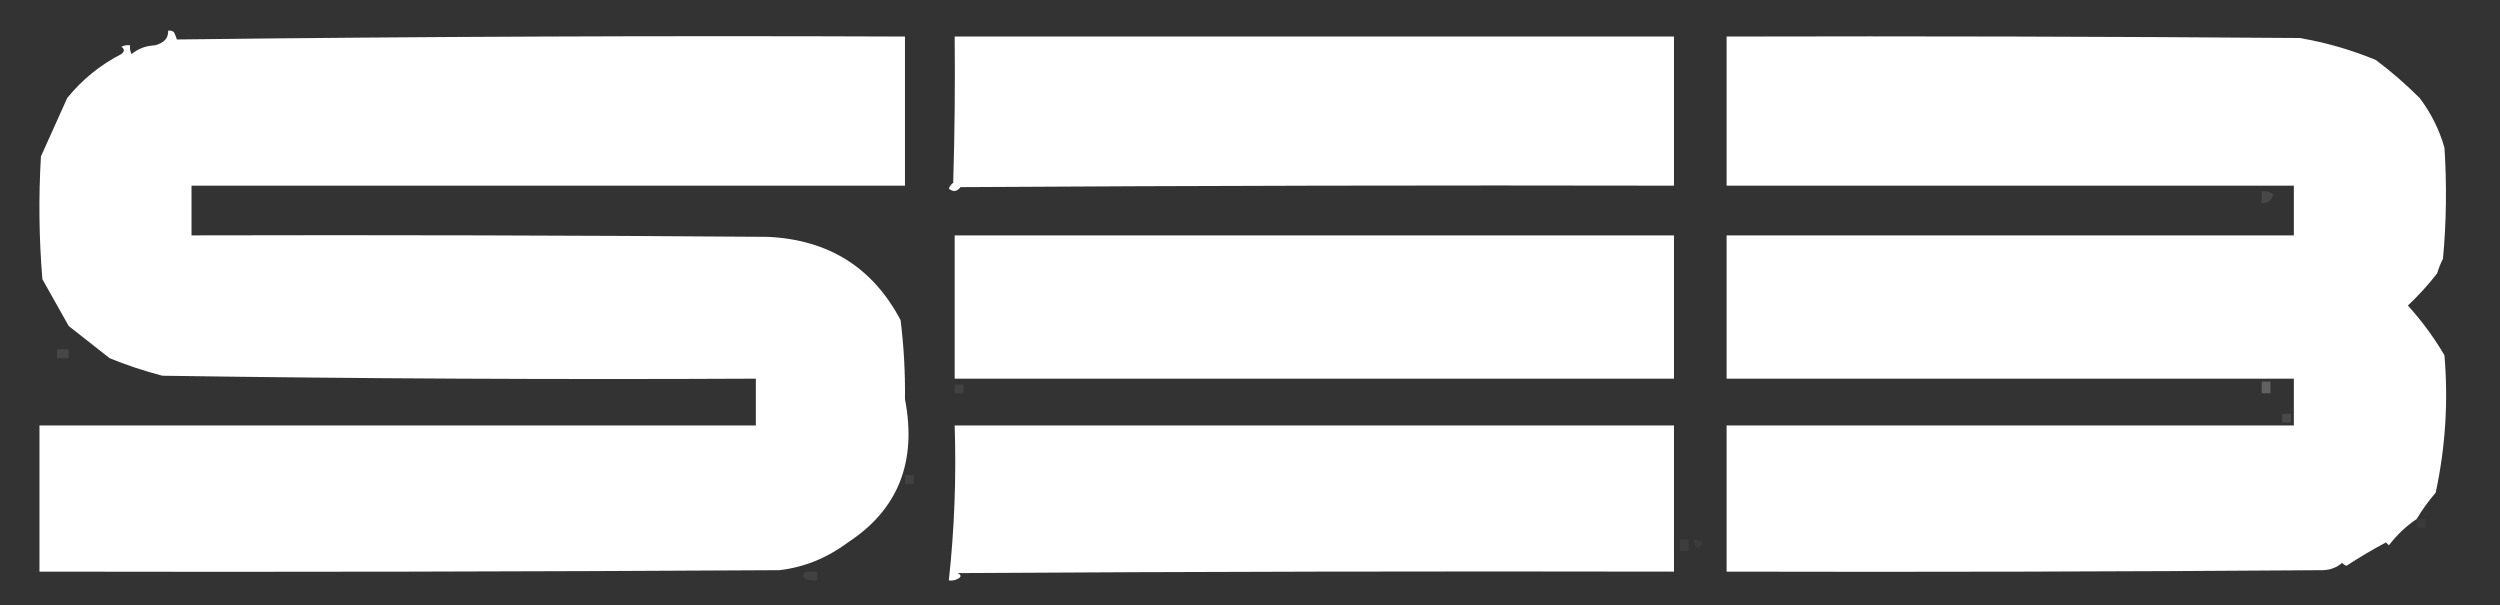
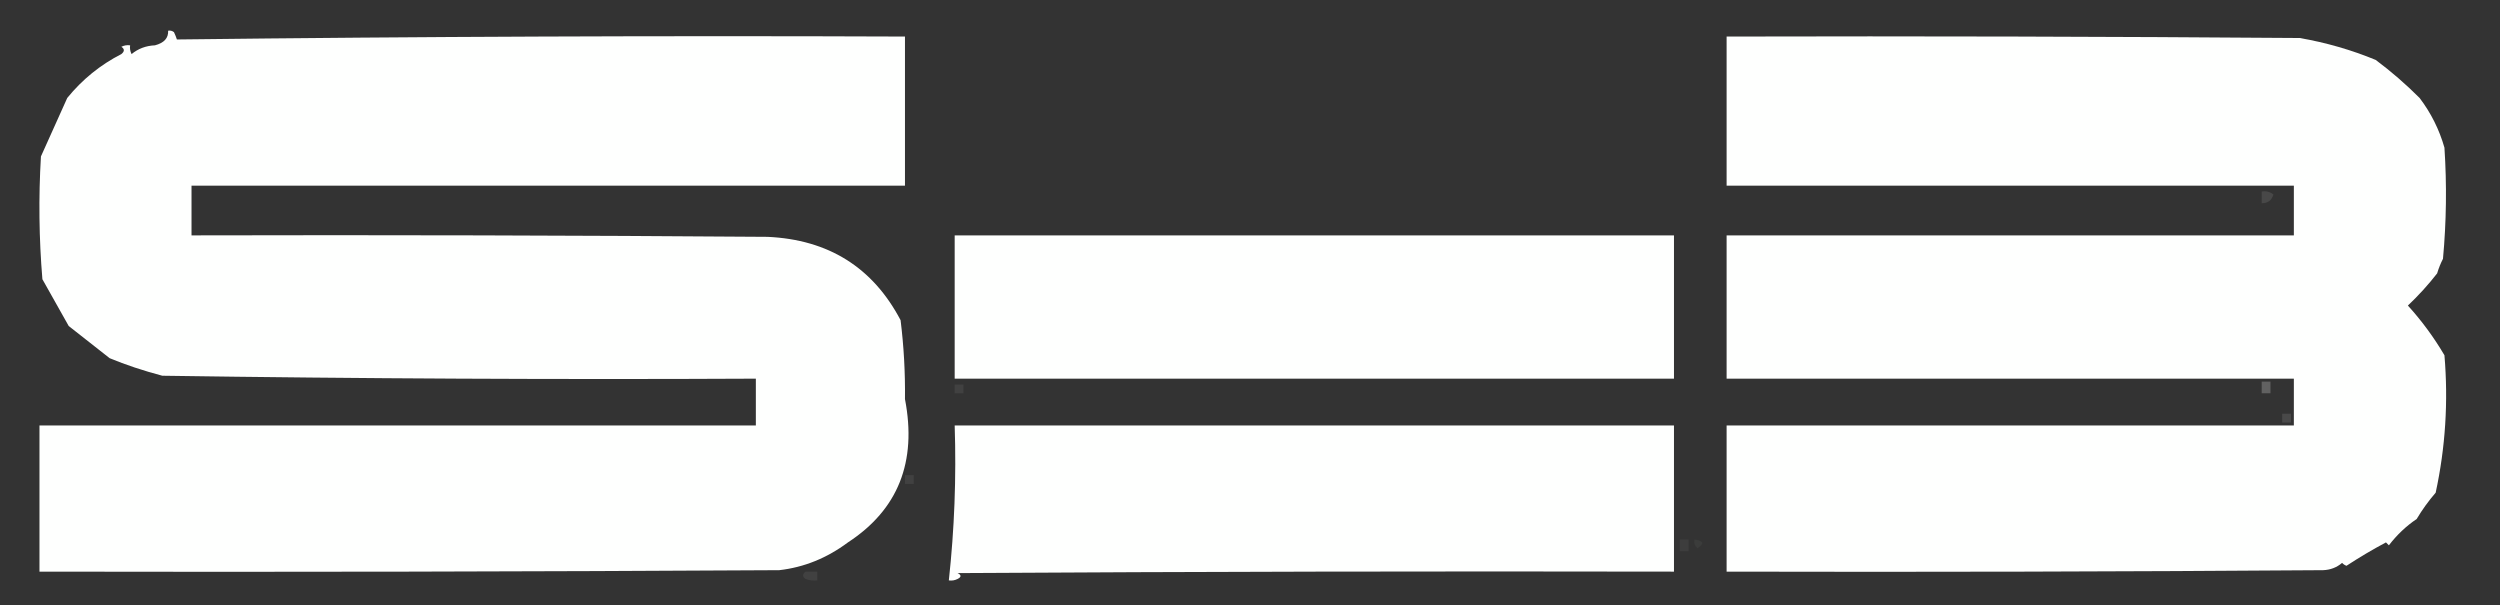
<svg xmlns="http://www.w3.org/2000/svg" version="1.1" width="855px" height="207px" style="shape-rendering:geometricPrecision; text-rendering:geometricPrecision; image-rendering:optimizeQuality; fill-rule:evenodd; clip-rule:evenodd">
  <rect width="100%" height="100%" fill="#333333" stroke="none" />
  <g>
    <path style="opacity:1" fill="#fefffe" d="M 57.5,10.5 C 58.239,10.369 58.906,10.536 59.5,11C 59.93,11.919 60.264,12.753 60.5,13.5C 143.459,12.503 226.459,12.169 309.5,12.5C 309.5,29.5 309.5,46.5 309.5,63.5C 228.167,63.5 146.833,63.5 65.5,63.5C 65.5,69.167 65.5,74.833 65.5,80.5C 131.168,80.333 196.834,80.5 262.5,81C 283.327,81.947 298.494,91.447 308,109.5C 309.108,118.442 309.608,127.442 309.5,136.5C 313.648,157.966 307.148,174.299 290,185.5C 282.801,190.87 274.968,194.037 266.5,195C 182.167,195.5 97.834,195.667 13.5,195.5C 13.5,178.833 13.5,162.167 13.5,145.5C 95.167,145.5 176.833,145.5 258.5,145.5C 258.5,140.167 258.5,134.833 258.5,129.5C 190.83,129.833 123.163,129.5 55.5,128.5C 48.921,126.752 42.921,124.752 37.5,122.5C 32.809,118.803 28.142,115.136 23.5,111.5C 20.498,106.161 17.498,100.828 14.5,95.5C 13.334,81.512 13.167,67.512 14,53.5C 16.995,46.897 19.995,40.23 23,33.5C 28.166,27.158 34.333,22.158 41.5,18.5C 42.641,17.575 42.641,16.741 41.5,16C 42.448,15.517 43.448,15.351 44.5,15.5C 44.35,16.552 44.517,17.552 45,18.5C 47.251,16.636 49.918,15.636 53,15.5C 56.139,14.672 57.639,13.005 57.5,10.5 Z" />
  </g>
  <g>
-     <path style="opacity:1" fill="#fefffe" d="M 326.5,12.5 C 408.5,12.5 490.5,12.5 572.5,12.5C 572.5,29.5 572.5,46.5 572.5,63.5C 491.166,63.333 409.833,63.5 328.5,64C 327.289,65.578 325.955,65.745 324.5,64.5C 324.808,63.692 325.308,63.025 326,62.5C 326.5,45.837 326.667,29.17 326.5,12.5 Z" />
-   </g>
+     </g>
  <g>
    <path style="opacity:1" fill="#fefffe" d="M 827.5,33.5 C 831.393,38.62 834.227,44.287 836,50.5C 836.833,63.18 836.666,75.847 835.5,88.5C 834.682,90.108 834.015,91.775 833.5,93.5C 830.442,97.422 827.108,101.088 823.5,104.5C 828.262,109.757 832.429,115.424 836,121.5C 837.341,137.376 836.341,153.043 833,168.5C 830.564,171.315 828.397,174.315 826.5,177.5C 822.921,179.907 819.754,182.907 817,186.5C 816.667,186.167 816.333,185.833 816,185.5C 811.372,187.964 806.872,190.63 802.5,193.5C 801.914,193.291 801.414,192.957 801,192.5C 799.174,194.074 797.007,194.907 794.5,195C 726.501,195.5 658.501,195.667 590.5,195.5C 590.5,178.833 590.5,162.167 590.5,145.5C 655.167,145.5 719.833,145.5 784.5,145.5C 784.5,140.167 784.5,134.833 784.5,129.5C 719.833,129.5 655.167,129.5 590.5,129.5C 590.5,113.167 590.5,96.833 590.5,80.5C 655.167,80.5 719.833,80.5 784.5,80.5C 784.5,74.833 784.5,69.167 784.5,63.5C 719.833,63.5 655.167,63.5 590.5,63.5C 590.5,46.5 590.5,29.5 590.5,12.5C 655.834,12.333 721.168,12.5 786.5,13C 795.499,14.562 804.166,17.061 812.5,20.5C 817.783,24.446 822.783,28.779 827.5,33.5 Z" />
  </g>
  <g>
-     <path style="opacity:0.007" fill="#fefffe" d="M 827.5,33.5 C 826.913,32.233 826.913,31.233 827.5,30.5C 828.776,31.614 828.776,32.614 827.5,33.5 Z" />
-   </g>
+     </g>
  <g>
    <path style="opacity:0.102" fill="#fefffe" d="M 773.5,65.5 C 774.978,65.238 776.311,65.571 777.5,66.5C 776.923,68.55 775.59,69.55 773.5,69.5C 773.5,68.167 773.5,66.833 773.5,65.5 Z" />
  </g>
  <g>
    <path style="opacity:1" fill="#fefffe" d="M 326.5,80.5 C 408.5,80.5 490.5,80.5 572.5,80.5C 572.5,96.833 572.5,113.167 572.5,129.5C 490.5,129.5 408.5,129.5 326.5,129.5C 326.5,113.167 326.5,96.833 326.5,80.5 Z" />
  </g>
  <g>
-     <path style="opacity:0.007" fill="#fefffe" d="M 831.5,96.5 C 833.975,96.747 833.975,97.413 831.5,98.5C 830.537,98.03 830.537,97.364 831.5,96.5 Z" />
-   </g>
+     </g>
  <g>
-     <path style="opacity:0.098" fill="#fefffe" d="M 19.5,119.5 C 20.833,119.5 22.167,119.5 23.5,119.5C 23.5,120.5 23.5,121.5 23.5,122.5C 22.167,122.5 20.833,122.5 19.5,122.5C 19.5,121.5 19.5,120.5 19.5,119.5 Z" />
-   </g>
+     </g>
  <g>
    <path style="opacity:0.229" fill="#fefffe" d="M 773.5,130.5 C 774.5,130.5 775.5,130.5 776.5,130.5C 776.5,131.833 776.5,133.167 776.5,134.5C 775.5,134.5 774.5,134.5 773.5,134.5C 773.5,133.167 773.5,131.833 773.5,130.5 Z" />
  </g>
  <g>
    <path style="opacity:0.072" fill="#fefffe" d="M 326.5,131.5 C 327.5,131.5 328.5,131.5 329.5,131.5C 329.5,132.5 329.5,133.5 329.5,134.5C 328.5,134.5 327.5,134.5 326.5,134.5C 326.5,133.5 326.5,132.5 326.5,131.5 Z" />
  </g>
  <g>
    <path style="opacity:0.111" fill="#fefffe" d="M 780.5,141.5 C 781.5,141.5 782.5,141.5 783.5,141.5C 783.5,142.5 783.5,143.5 783.5,144.5C 782.5,144.5 781.5,144.5 780.5,144.5C 780.5,143.5 780.5,142.5 780.5,141.5 Z" />
  </g>
  <g>
    <path style="opacity:0.999" fill="#fefffe" d="M 326.5,145.5 C 408.5,145.5 490.5,145.5 572.5,145.5C 572.5,162.167 572.5,178.833 572.5,195.5C 490.833,195.333 409.166,195.5 327.5,196C 328.833,196.667 328.833,197.333 327.5,198C 326.552,198.483 325.552,198.649 324.5,198.5C 326.415,180.964 327.081,163.297 326.5,145.5 Z" />
  </g>
  <g>
    <path style="opacity:0.07" fill="#fefffe" d="M 309.5,162.5 C 310.5,162.5 311.5,162.5 312.5,162.5C 312.5,163.5 312.5,164.5 312.5,165.5C 311.5,165.5 310.5,165.5 309.5,165.5C 309.5,164.5 309.5,163.5 309.5,162.5 Z" />
  </g>
  <g>
-     <path style="opacity:0.042" fill="#fefffe" d="M 826.5,177.5 C 827.5,177.5 828.5,177.5 829.5,177.5C 829.5,178.5 829.5,179.5 829.5,180.5C 828.5,180.5 827.5,180.5 826.5,180.5C 826.5,179.5 826.5,178.5 826.5,177.5 Z" />
-   </g>
+     </g>
  <g>
    <path style="opacity:0.049" fill="#fefffe" d="M 574.5,184.5 C 575.5,184.5 576.5,184.5 577.5,184.5C 577.5,185.833 577.5,187.167 577.5,188.5C 576.5,188.5 575.5,188.5 574.5,188.5C 574.5,187.167 574.5,185.833 574.5,184.5 Z" />
  </g>
  <g>
    <path style="opacity:0.043" fill="#fefffe" d="M 579.5,184.5 C 582.674,184.952 583.007,185.952 580.5,187.5C 579.614,186.675 579.281,185.675 579.5,184.5 Z" />
  </g>
  <g>
    <path style="opacity:0.071" fill="#fefffe" d="M 275.5,195.5 C 276.833,195.5 278.167,195.5 279.5,195.5C 279.5,196.5 279.5,197.5 279.5,198.5C 278.127,198.657 276.793,198.49 275.5,198C 274.402,197.23 274.402,196.397 275.5,195.5 Z" />
  </g>
</svg>